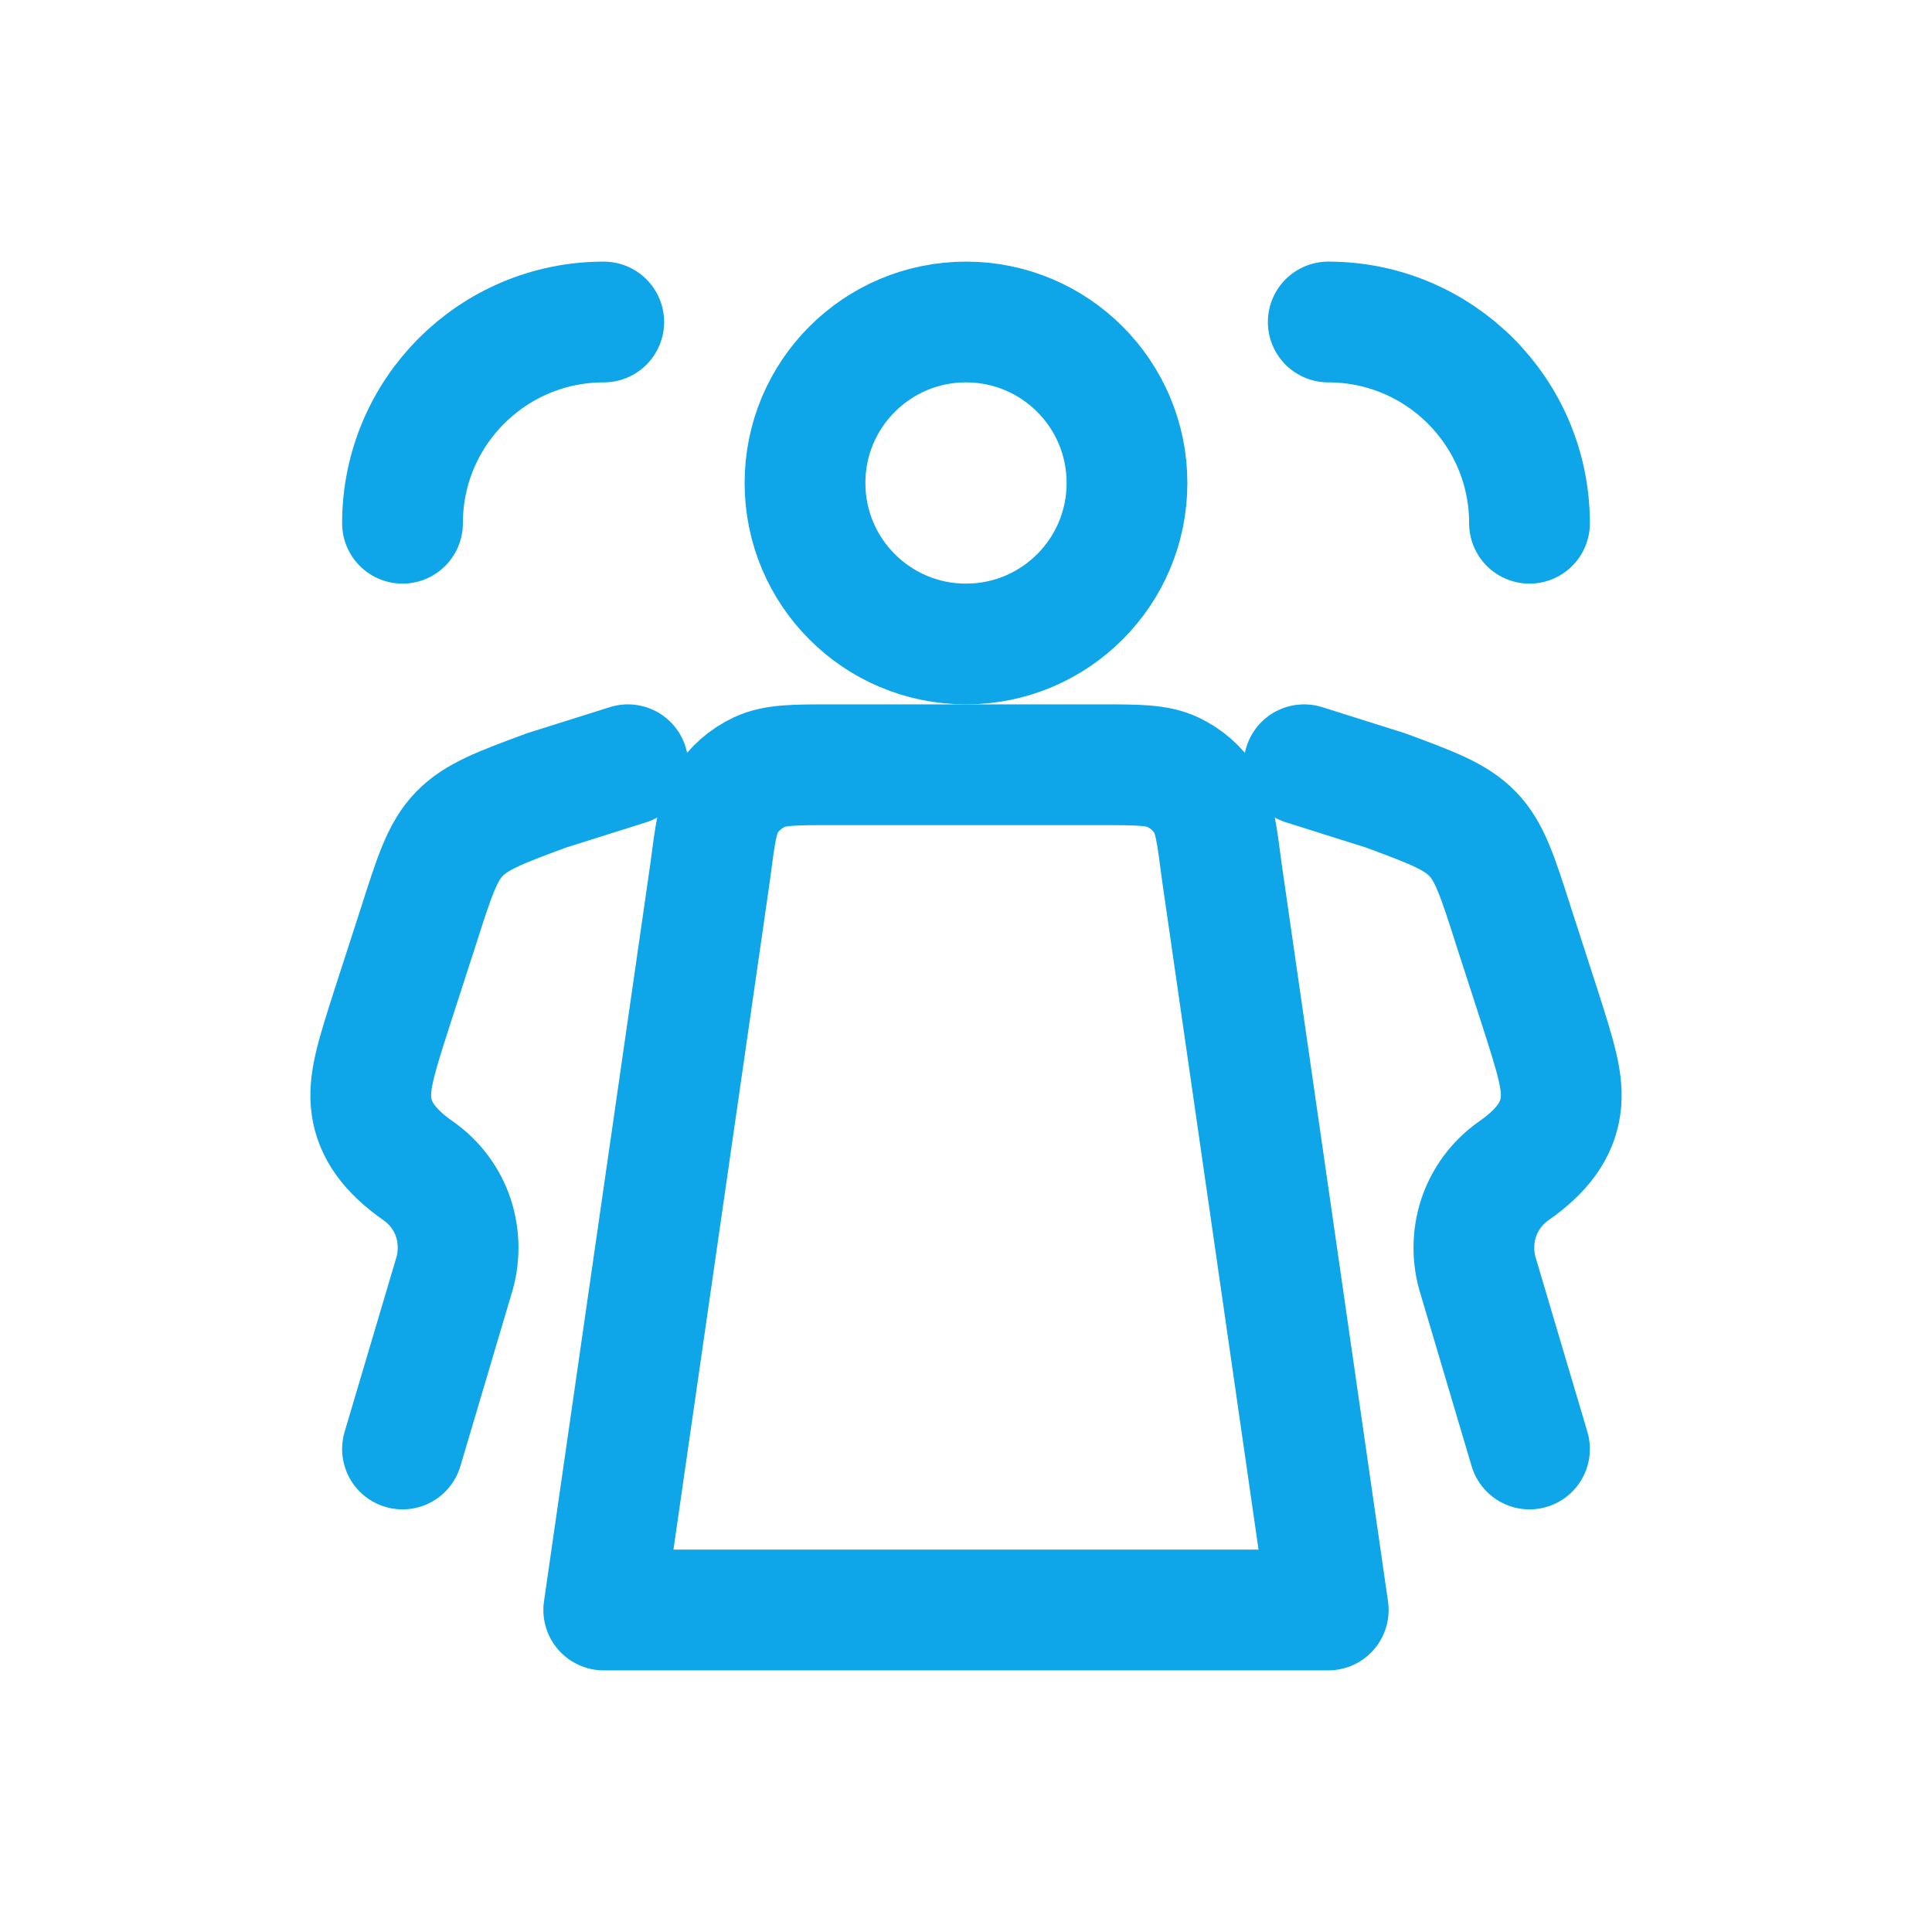
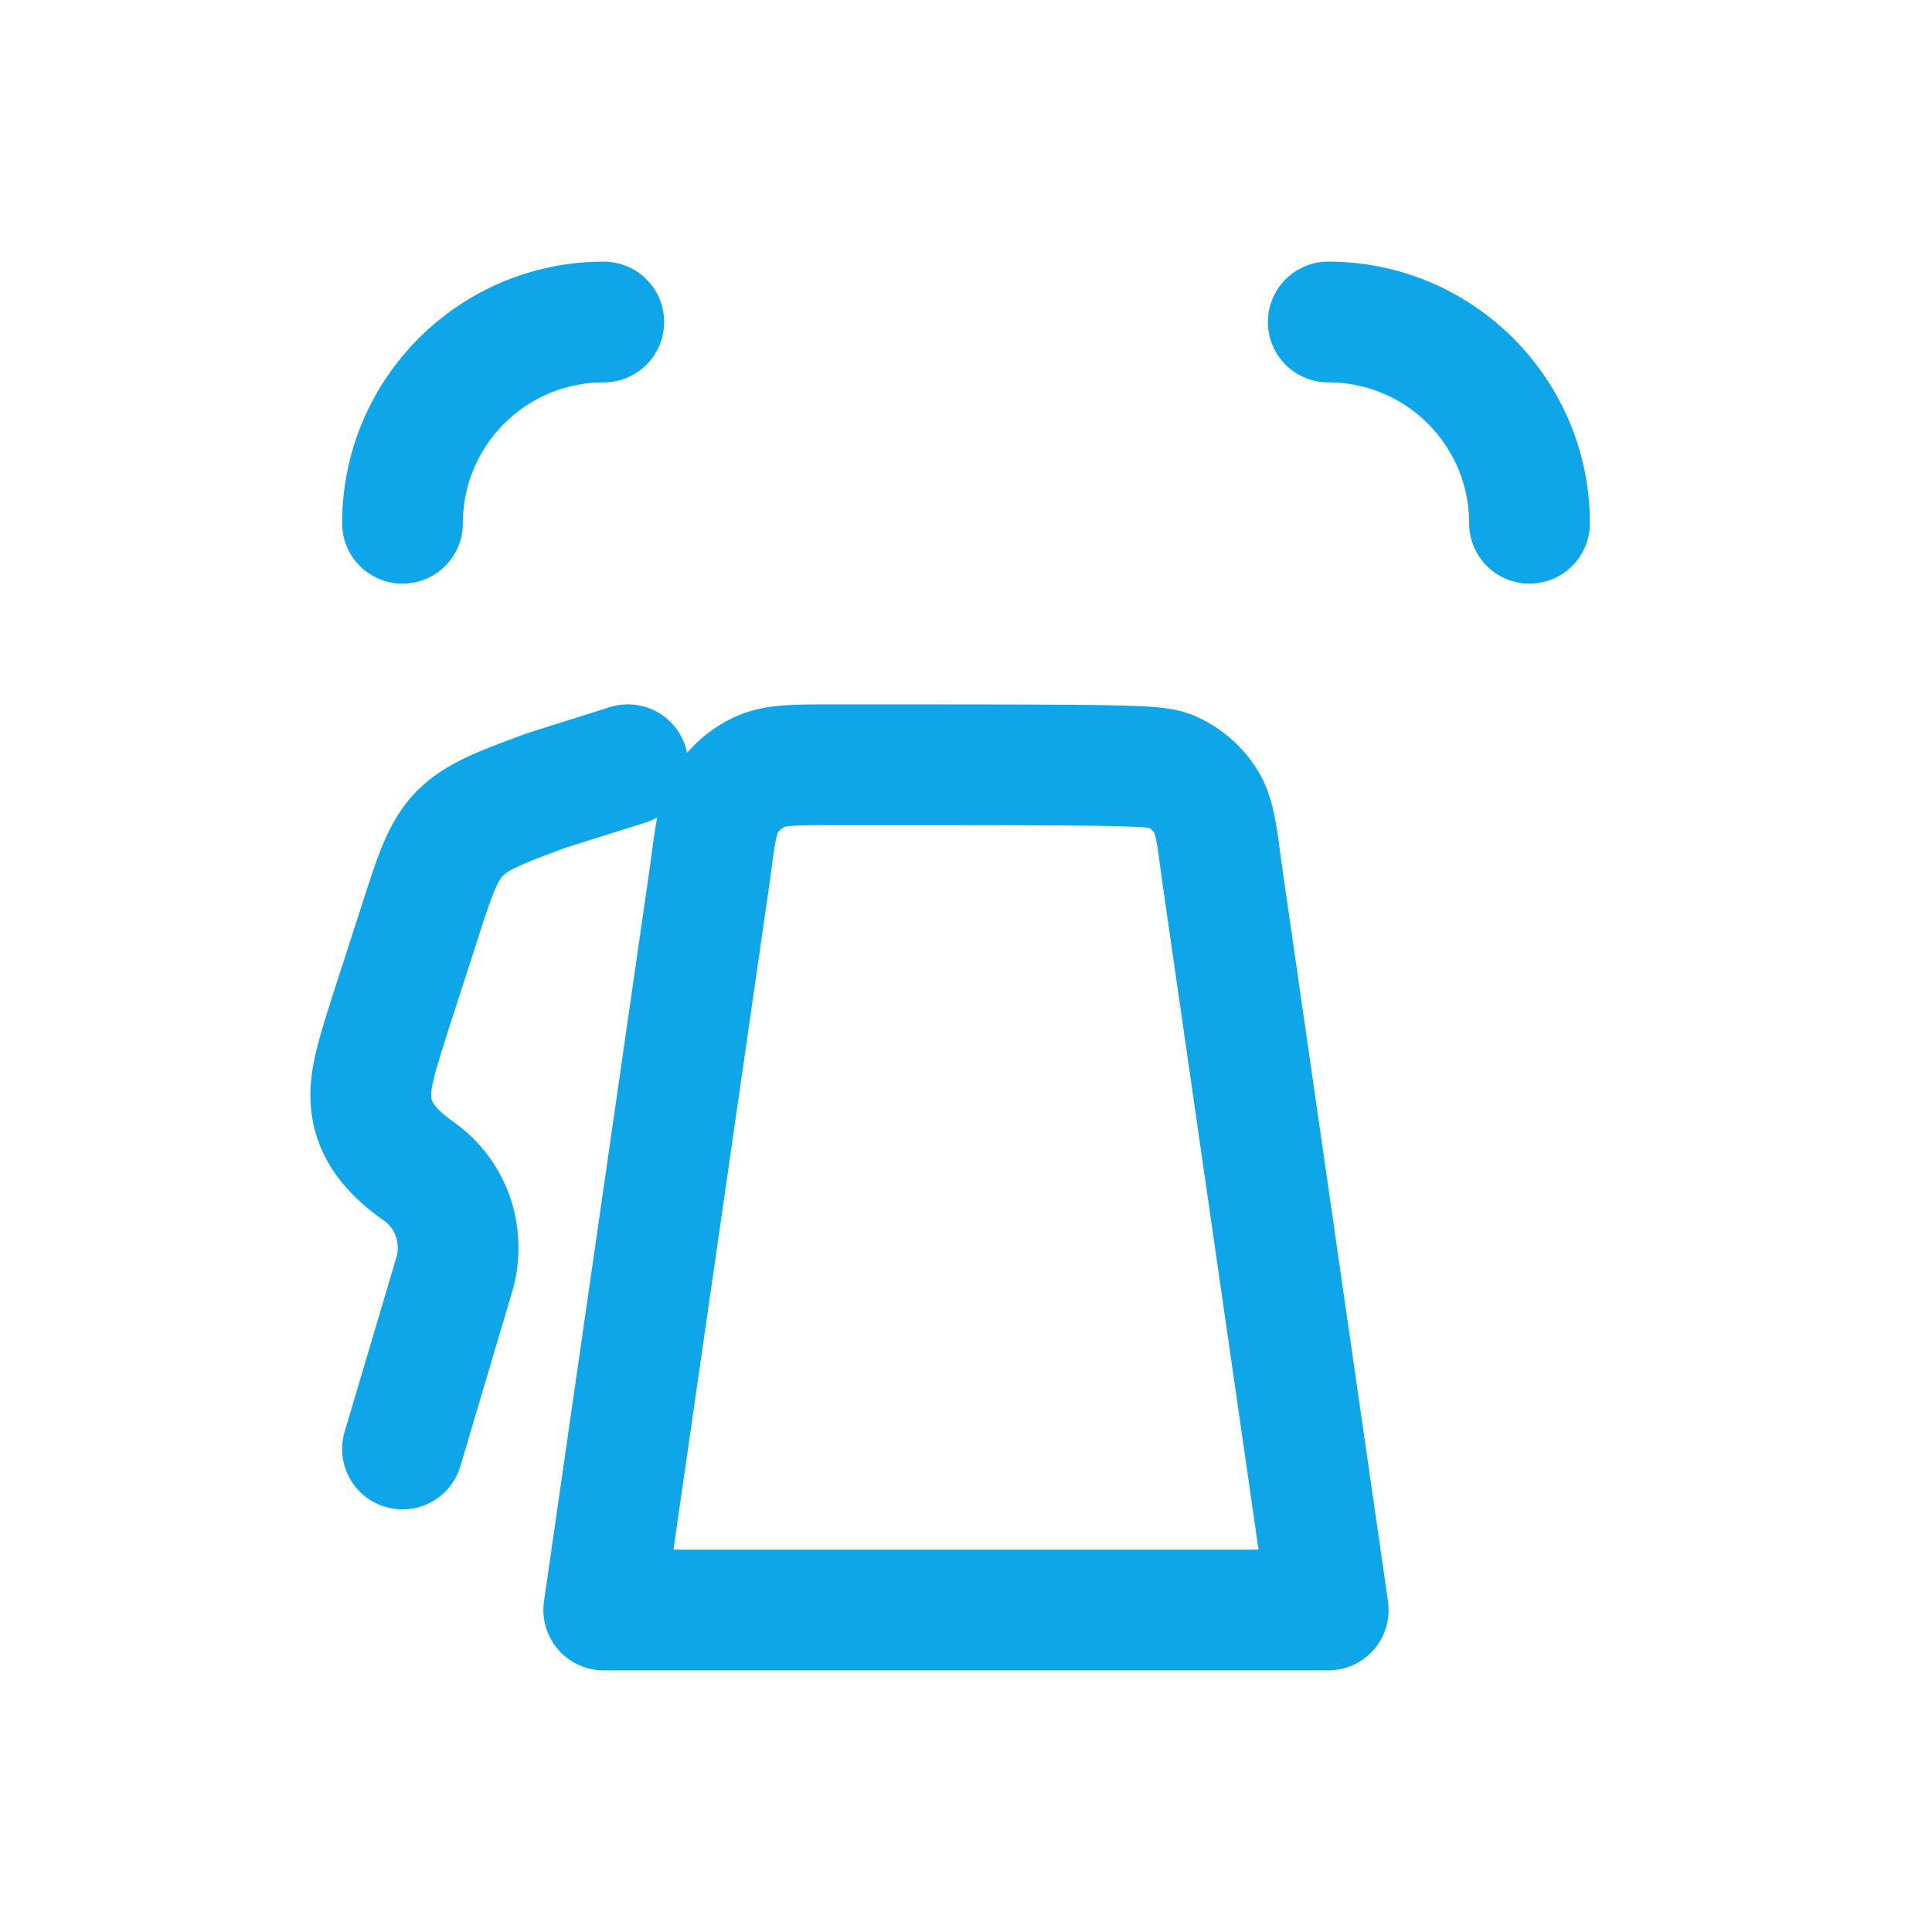
<svg xmlns="http://www.w3.org/2000/svg" width="120" height="120" viewBox="0 0 24 24" fill="none">
  <path d="M5 18L5.633 15.867C5.71 15.631 5.71 15.369 5.633 15.133C5.556 14.897 5.405 14.693 5.2 14.548V14.548C4.838 14.296 4.657 14.039 4.615 13.743C4.573 13.448 4.672 13.139 4.869 12.523L5.2 11.5C5.397 10.883 5.496 10.575 5.707 10.359C5.918 10.142 6.208 10.034 6.788 9.819L7.8 9.5" stroke="#0ea5e9" stroke-width="1.5" stroke-linecap="round" stroke-linejoin="round" />
-   <path d="M19 18L18.367 15.867C18.29 15.631 18.29 15.369 18.367 15.133C18.445 14.897 18.595 14.693 18.8 14.548V14.548C19.162 14.296 19.343 14.039 19.385 13.743C19.427 13.448 19.328 13.139 19.131 12.523L18.8 11.5C18.603 10.883 18.504 10.575 18.293 10.359C18.082 10.142 17.792 10.034 17.212 9.819L16.2 9.5" stroke="#0ea5e9" stroke-width="1.5" stroke-linecap="round" stroke-linejoin="round" />
-   <path d="M12 8C10.895 8 10 7.105 10 6C10 4.895 10.895 4 12 4C13.105 4 14 4.895 14 6C14 7.105 13.105 8 12 8Z" stroke="#0ea5e9" stroke-width="1.5" stroke-linecap="round" stroke-linejoin="round" />
  <path d="M19 6.5C19 5.119 17.881 4 16.5 4" stroke="#0ea5e9" stroke-width="1.5" stroke-linecap="round" stroke-linejoin="round" />
  <path d="M5 6.5C5 5.119 6.119 4 7.5 4" stroke="#0ea5e9" stroke-width="1.5" stroke-linecap="round" stroke-linejoin="round" />
-   <path d="M10.333 9.5H13.667C14.137 9.5 14.372 9.5 14.567 9.591C14.737 9.671 14.879 9.796 14.976 9.949C15.087 10.123 15.117 10.359 15.178 10.831L16.5 20H7.5L8.822 10.831C8.883 10.359 8.913 10.123 9.024 9.949C9.121 9.796 9.263 9.671 9.433 9.591C9.628 9.5 9.863 9.5 10.333 9.5Z" stroke="#0ea5e9" stroke-width="1.5" stroke-linecap="round" stroke-linejoin="round" />
+   <path d="M10.333 9.5C14.137 9.5 14.372 9.5 14.567 9.591C14.737 9.671 14.879 9.796 14.976 9.949C15.087 10.123 15.117 10.359 15.178 10.831L16.5 20H7.5L8.822 10.831C8.883 10.359 8.913 10.123 9.024 9.949C9.121 9.796 9.263 9.671 9.433 9.591C9.628 9.5 9.863 9.5 10.333 9.5Z" stroke="#0ea5e9" stroke-width="1.5" stroke-linecap="round" stroke-linejoin="round" />
</svg>